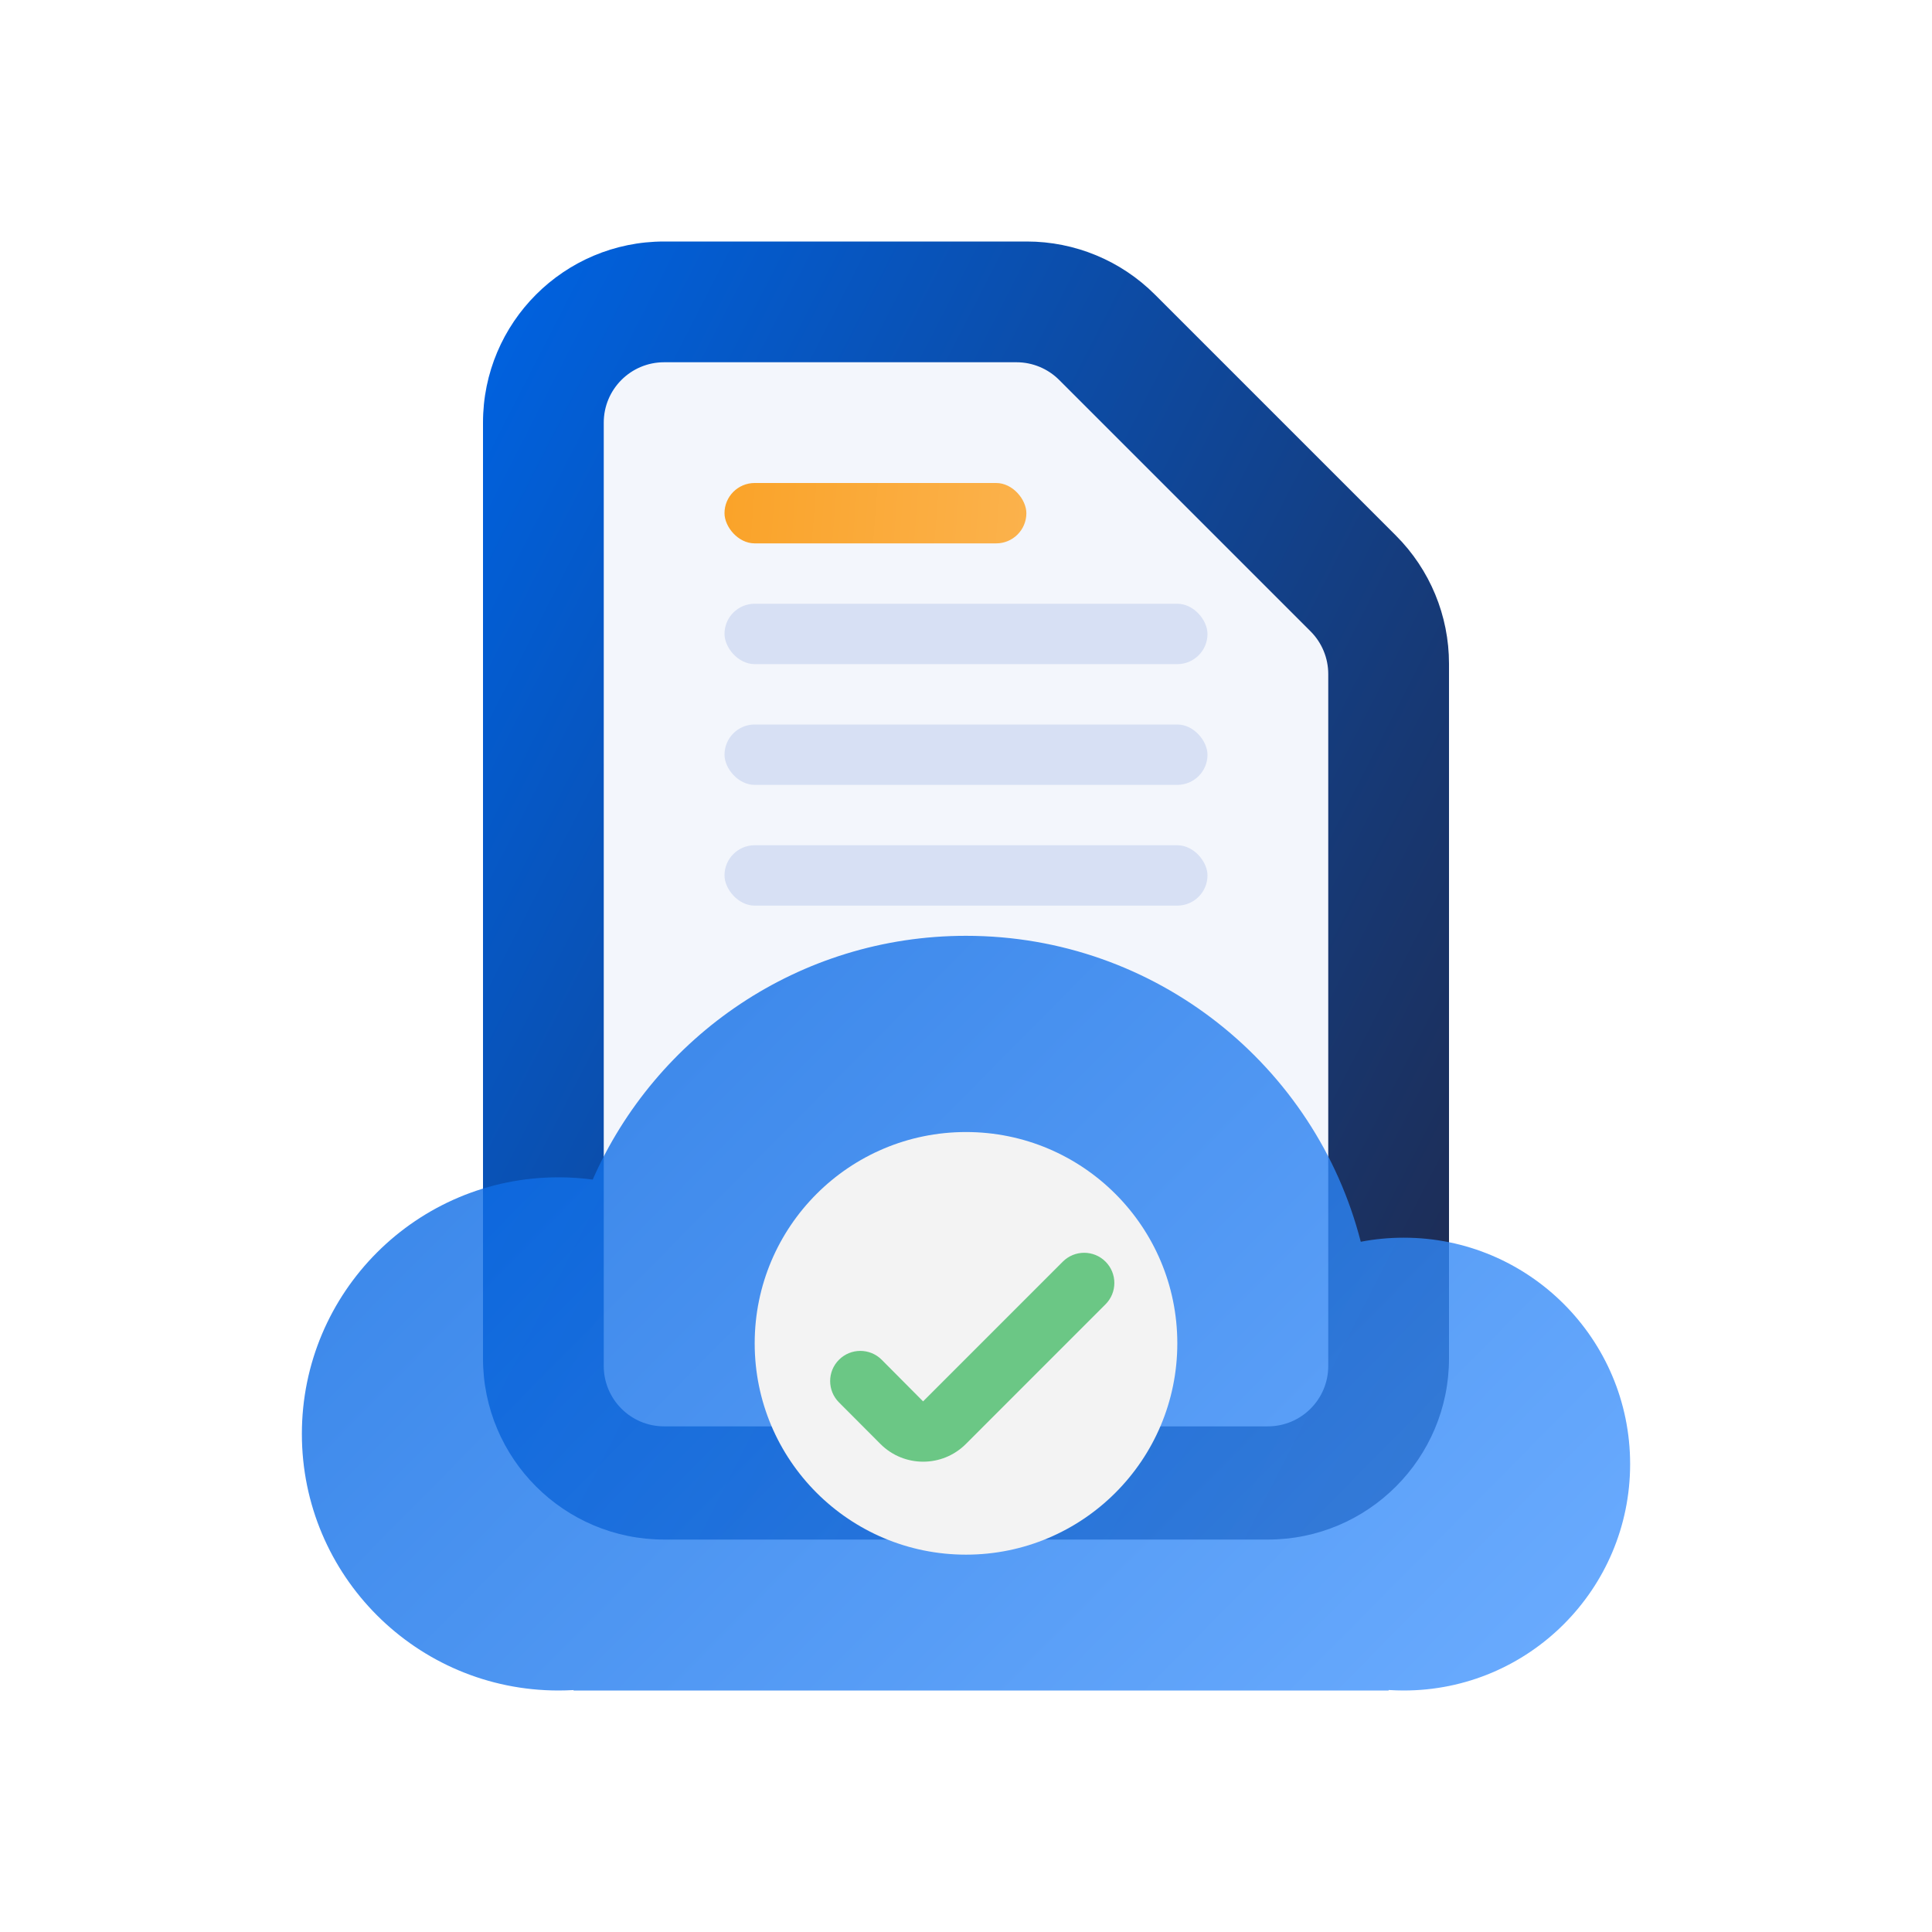
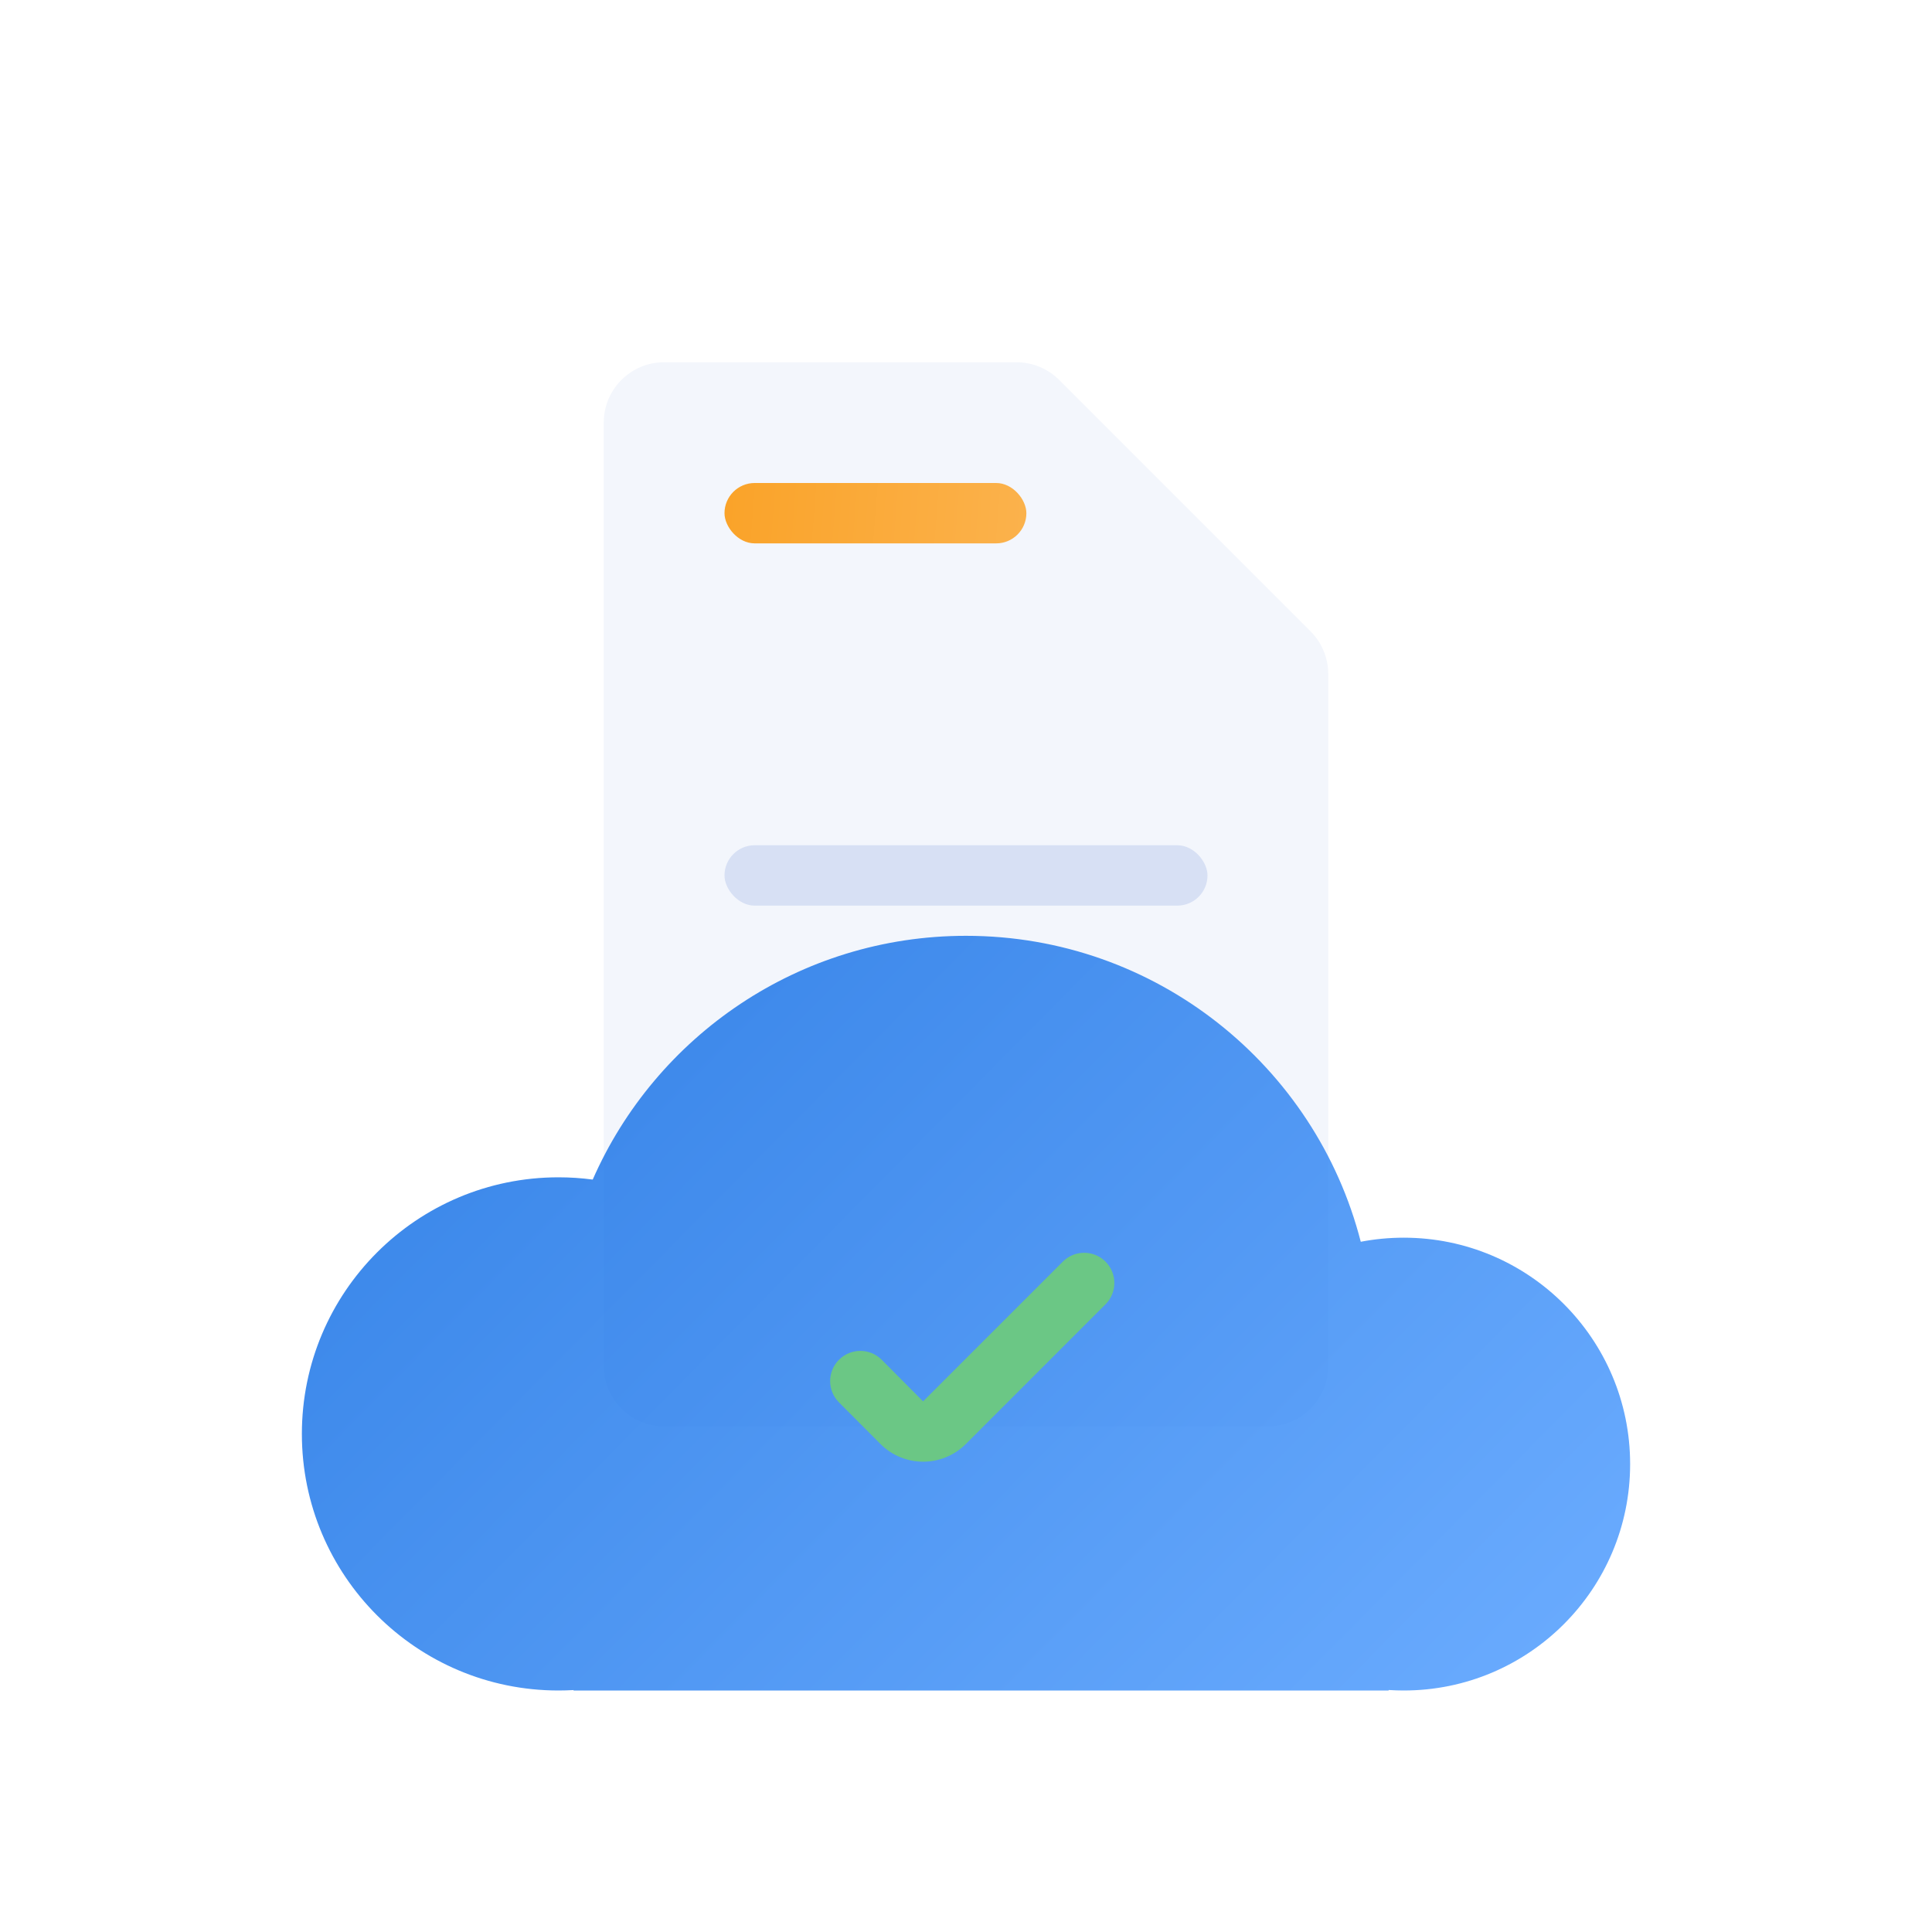
<svg xmlns="http://www.w3.org/2000/svg" width="128" height="128" viewBox="0 0 128 128" fill="none">
-   <path d="M32 28C32 21.373 37.373 16 44 16H68.029C71.212 16 74.264 17.264 76.515 19.515L92.485 35.485C94.736 37.736 96 40.788 96 43.971V90C96 96.627 90.627 102 84 102H44C37.373 102 32 96.627 32 90V28Z" fill="url(#paint0_linear_880_10491)" />
  <path d="M40 90.5V28C40 25.791 41.791 24 44 24H67.343C68.404 24 69.421 24.421 70.172 25.172L86.828 41.828C87.579 42.579 88 43.596 88 44.657V90.5C88 92.709 86.209 94.5 84 94.5H44C41.791 94.5 40 92.709 40 90.5Z" fill="#F3F6FC" />
  <rect x="48" y="32" width="20" height="4" rx="2" fill="url(#paint1_linear_880_10491)" />
-   <rect x="48" y="40" width="32" height="4" rx="2" fill="#D7E0F4" />
-   <rect x="48" y="48" width="32" height="4" rx="2" fill="#D7E0F4" />
  <rect x="48" y="56" width="32" height="4" rx="2" fill="#D7E0F4" />
  <g filter="url(#filter0_b_880_10491)">
    <path fill-rule="evenodd" clip-rule="evenodd" d="M38 111.971C37.669 111.99 37.336 112 37 112C27.611 112 20 104.389 20 95C20 85.611 27.611 78 37 78C37.769 78 38.526 78.051 39.269 78.15C43.446 68.641 52.948 62 64 62C76.588 62 87.164 70.614 90.154 82.27C91.076 82.093 92.027 82 93 82C101.284 82 108 88.716 108 97C108 105.284 101.284 112 93 112C92.664 112 92.331 111.989 92 111.967V112H64H38V111.971Z" fill="url(#paint2_linear_880_10491)" fill-opacity="0.8" />
  </g>
-   <circle cx="64" cy="89" r="14" fill="#F3F3F3" />
  <path fill-rule="evenodd" clip-rule="evenodd" d="M73.243 83.586C74.024 84.367 74.024 85.633 73.243 86.414L63.99 95.669C62.426 97.233 59.891 97.231 58.329 95.665L55.586 92.914C54.804 92.133 54.804 90.867 55.586 90.086C56.367 89.305 57.633 89.305 58.414 90.086L61.157 92.845L70.415 83.586C71.196 82.805 72.462 82.805 73.243 83.586Z" fill="#6BC785" />
  <defs>
    <filter id="filter0_b_880_10491" x="12" y="54" width="104" height="66" filterUnits="userSpaceOnUse" color-interpolation-filters="sRGB">
      <feFlood flood-opacity="0" result="BackgroundImageFix" />
      <feGaussianBlur in="BackgroundImageFix" stdDeviation="4" />
      <feComposite in2="SourceAlpha" operator="in" result="effect1_backgroundBlur_880_10491" />
      <feBlend mode="normal" in="SourceGraphic" in2="effect1_backgroundBlur_880_10491" result="shape" />
    </filter>
    <linearGradient id="paint0_linear_880_10491" x1="96" y1="102" x2="12.84" y2="59.422" gradientUnits="userSpaceOnUse">
      <stop stop-color="#202849" />
      <stop offset="1" stop-color="#0062E0" />
    </linearGradient>
    <linearGradient id="paint1_linear_880_10491" x1="48" y1="32.01" x2="68.189" y2="33.587" gradientUnits="userSpaceOnUse">
      <stop stop-color="#FAA329" />
      <stop offset="1" stop-color="#FBB24C" />
    </linearGradient>
    <linearGradient id="paint2_linear_880_10491" x1="20" y1="62" x2="89.441" y2="130.725" gradientUnits="userSpaceOnUse">
      <stop stop-color="#0062E0" />
      <stop offset="1" stop-color="#4798FF" />
    </linearGradient>
  </defs>
</svg>